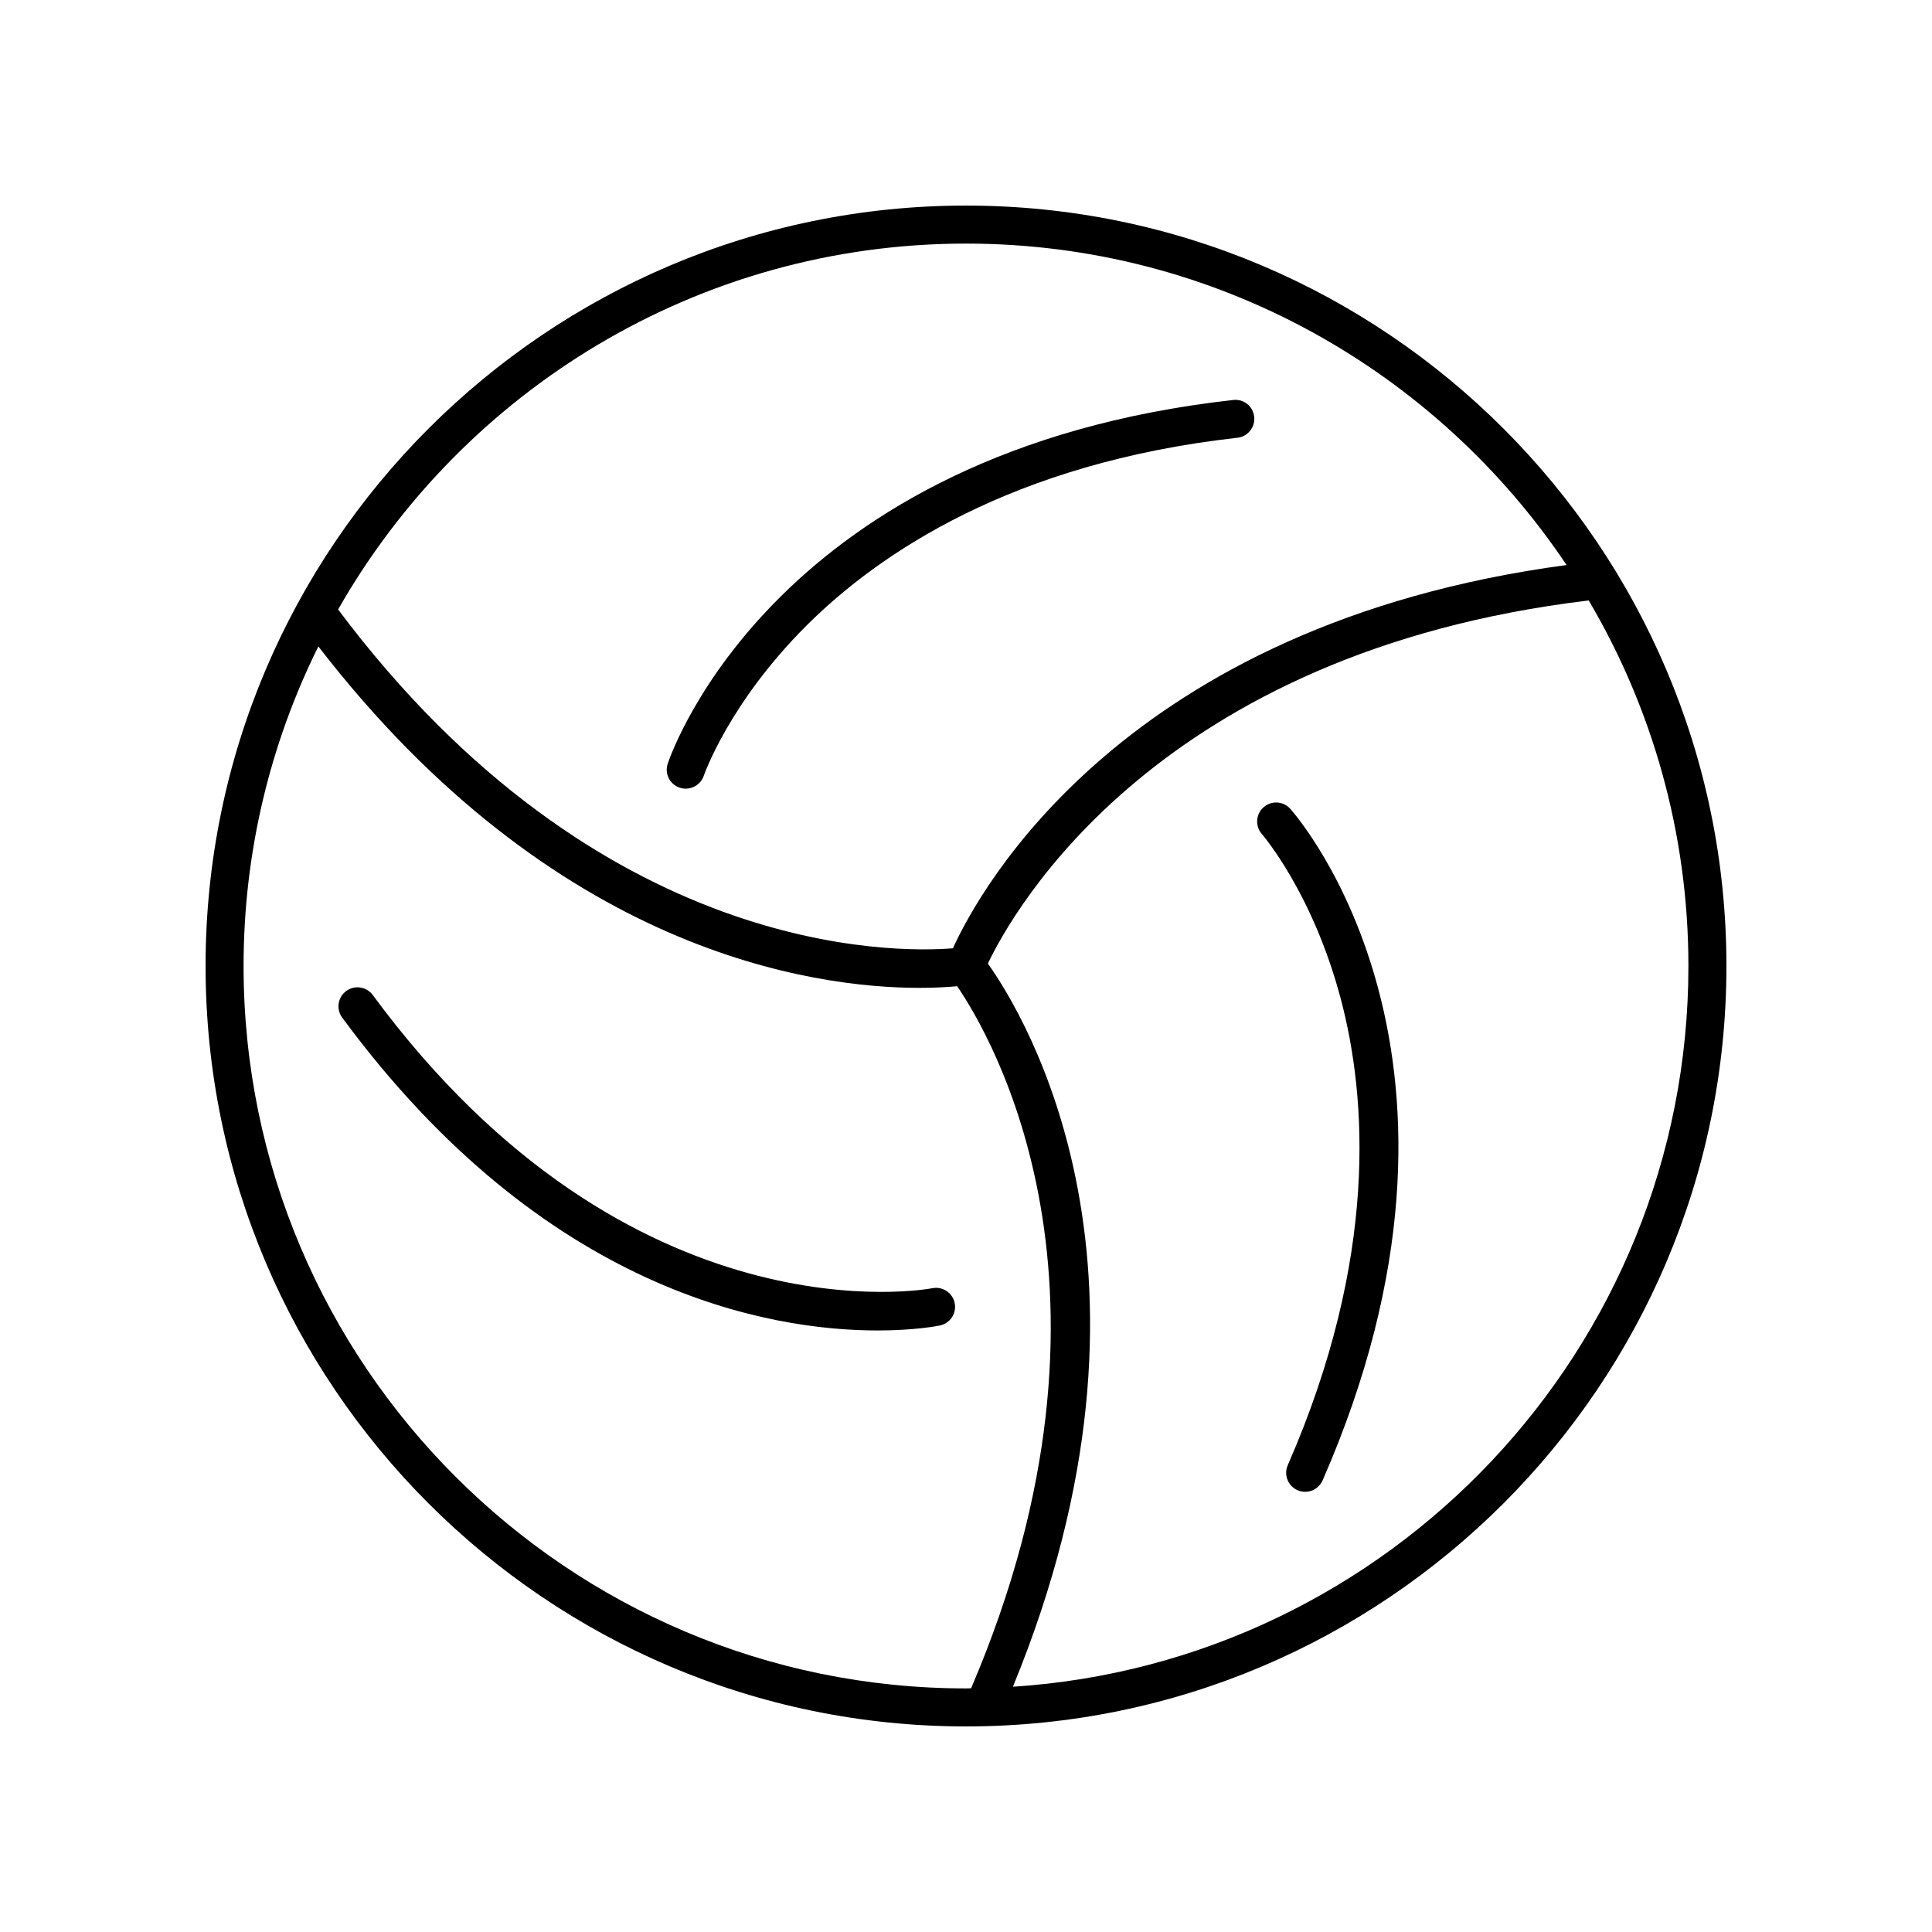
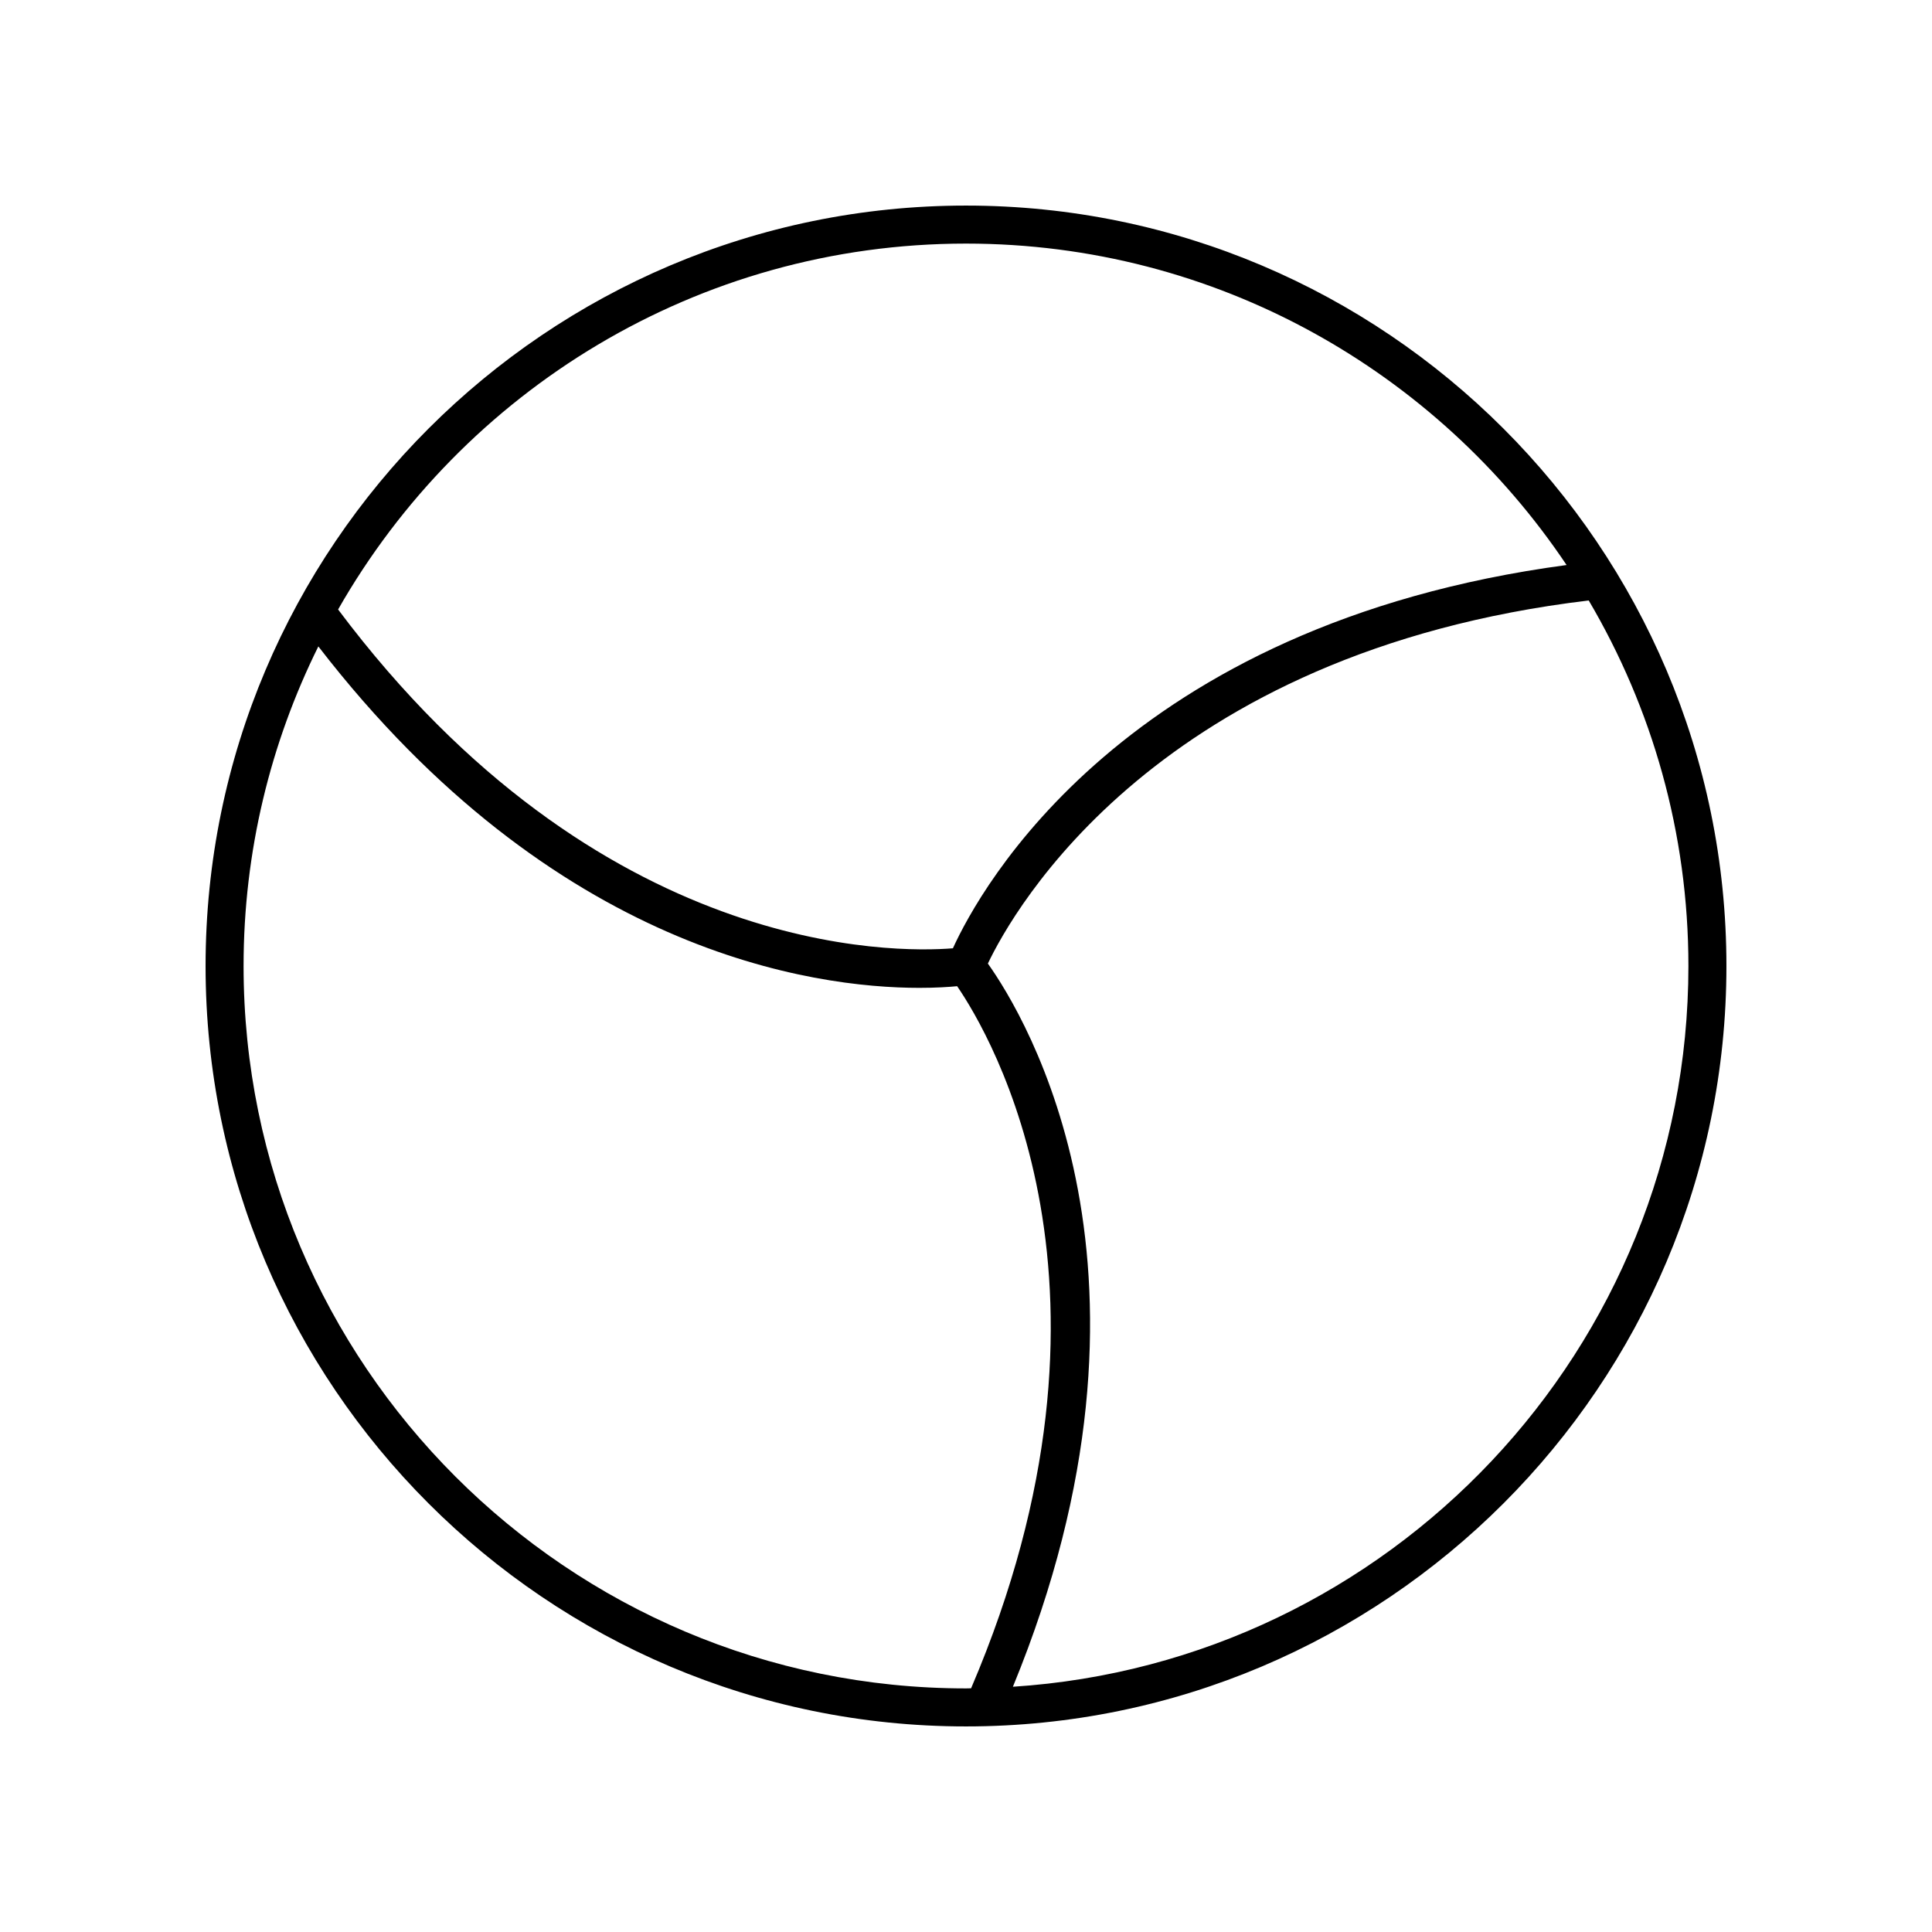
<svg xmlns="http://www.w3.org/2000/svg" fill="#000000" width="800px" height="800px" version="1.1" viewBox="144 144 512 512">
  <g>
    <path d="m400 198.48c-111.12 0-201.52 90.402-201.52 201.52s90.406 201.52 201.52 201.52 201.52-90.402 201.52-201.52-90.406-201.52-201.52-201.52zm0 10.074c66.273 0 124.78 33.863 159.16 85.184-117.37 15.715-155.6 86.117-162.63 101.57-15.309 1.242-93.762 2.508-162.93-89.789 32.973-57.848 95.188-96.965 166.41-96.965zm-191.45 191.45c0-30.398 7.152-59.145 19.816-84.695 62.59 81.109 131.09 90.484 159.29 90.484 4.367 0 7.731-0.223 9.996-0.438 8.699 12.68 48.945 80.266 3.699 186.06-0.453 0-0.898 0.031-1.352 0.031-105.57 0-191.45-85.883-191.45-191.45zm203.88 191c44.961-109.41 3.207-177.83-6.633-191.65 6.598-13.871 44.852-82.555 159.23-96.223 16.758 28.438 26.418 61.543 26.418 96.875 0 101.38-79.23 184.57-179.02 191z" />
-     <path d="m324.13 352.74c0.531 0.18 1.074 0.262 1.605 0.262 2.102 0 4.062-1.328 4.777-3.426 0.062-0.191 6.731-19.426 27.375-39.949 19.055-18.949 54.312-42.938 114.04-49.617 2.766-0.309 4.754-2.801 4.449-5.566-0.309-2.762-2.754-4.773-5.57-4.445-120.86 13.512-148.72 93.004-149.85 96.379-0.887 2.633 0.535 5.477 3.168 6.363z" />
-     <path d="m391.06 485.39c-0.801 0.168-79.914 15.074-148.27-77.695-1.645-2.234-4.812-2.719-7.039-1.066-2.242 1.652-2.723 4.805-1.066 7.047 53.824 73.062 113.57 82.91 141.88 82.91 9.629 0 15.625-1.141 16.512-1.32 2.727-0.559 4.481-3.219 3.926-5.945-0.555-2.727-3.219-4.481-5.945-3.93z" />
-     <path d="m478.86 357.93c-2.082 1.836-2.281 5.019-0.449 7.106 0.133 0.152 13.457 15.543 20.91 43.684 6.879 25.98 10.027 68.508-14.051 123.57-1.117 2.551 0.051 5.519 2.598 6.633 0.656 0.289 1.34 0.426 2.012 0.426 1.945 0 3.793-1.129 4.621-3.019 48.727-111.42-6.18-175.3-8.543-177.96-1.848-2.086-5.016-2.273-7.098-0.434z" />
  </g>
</svg>